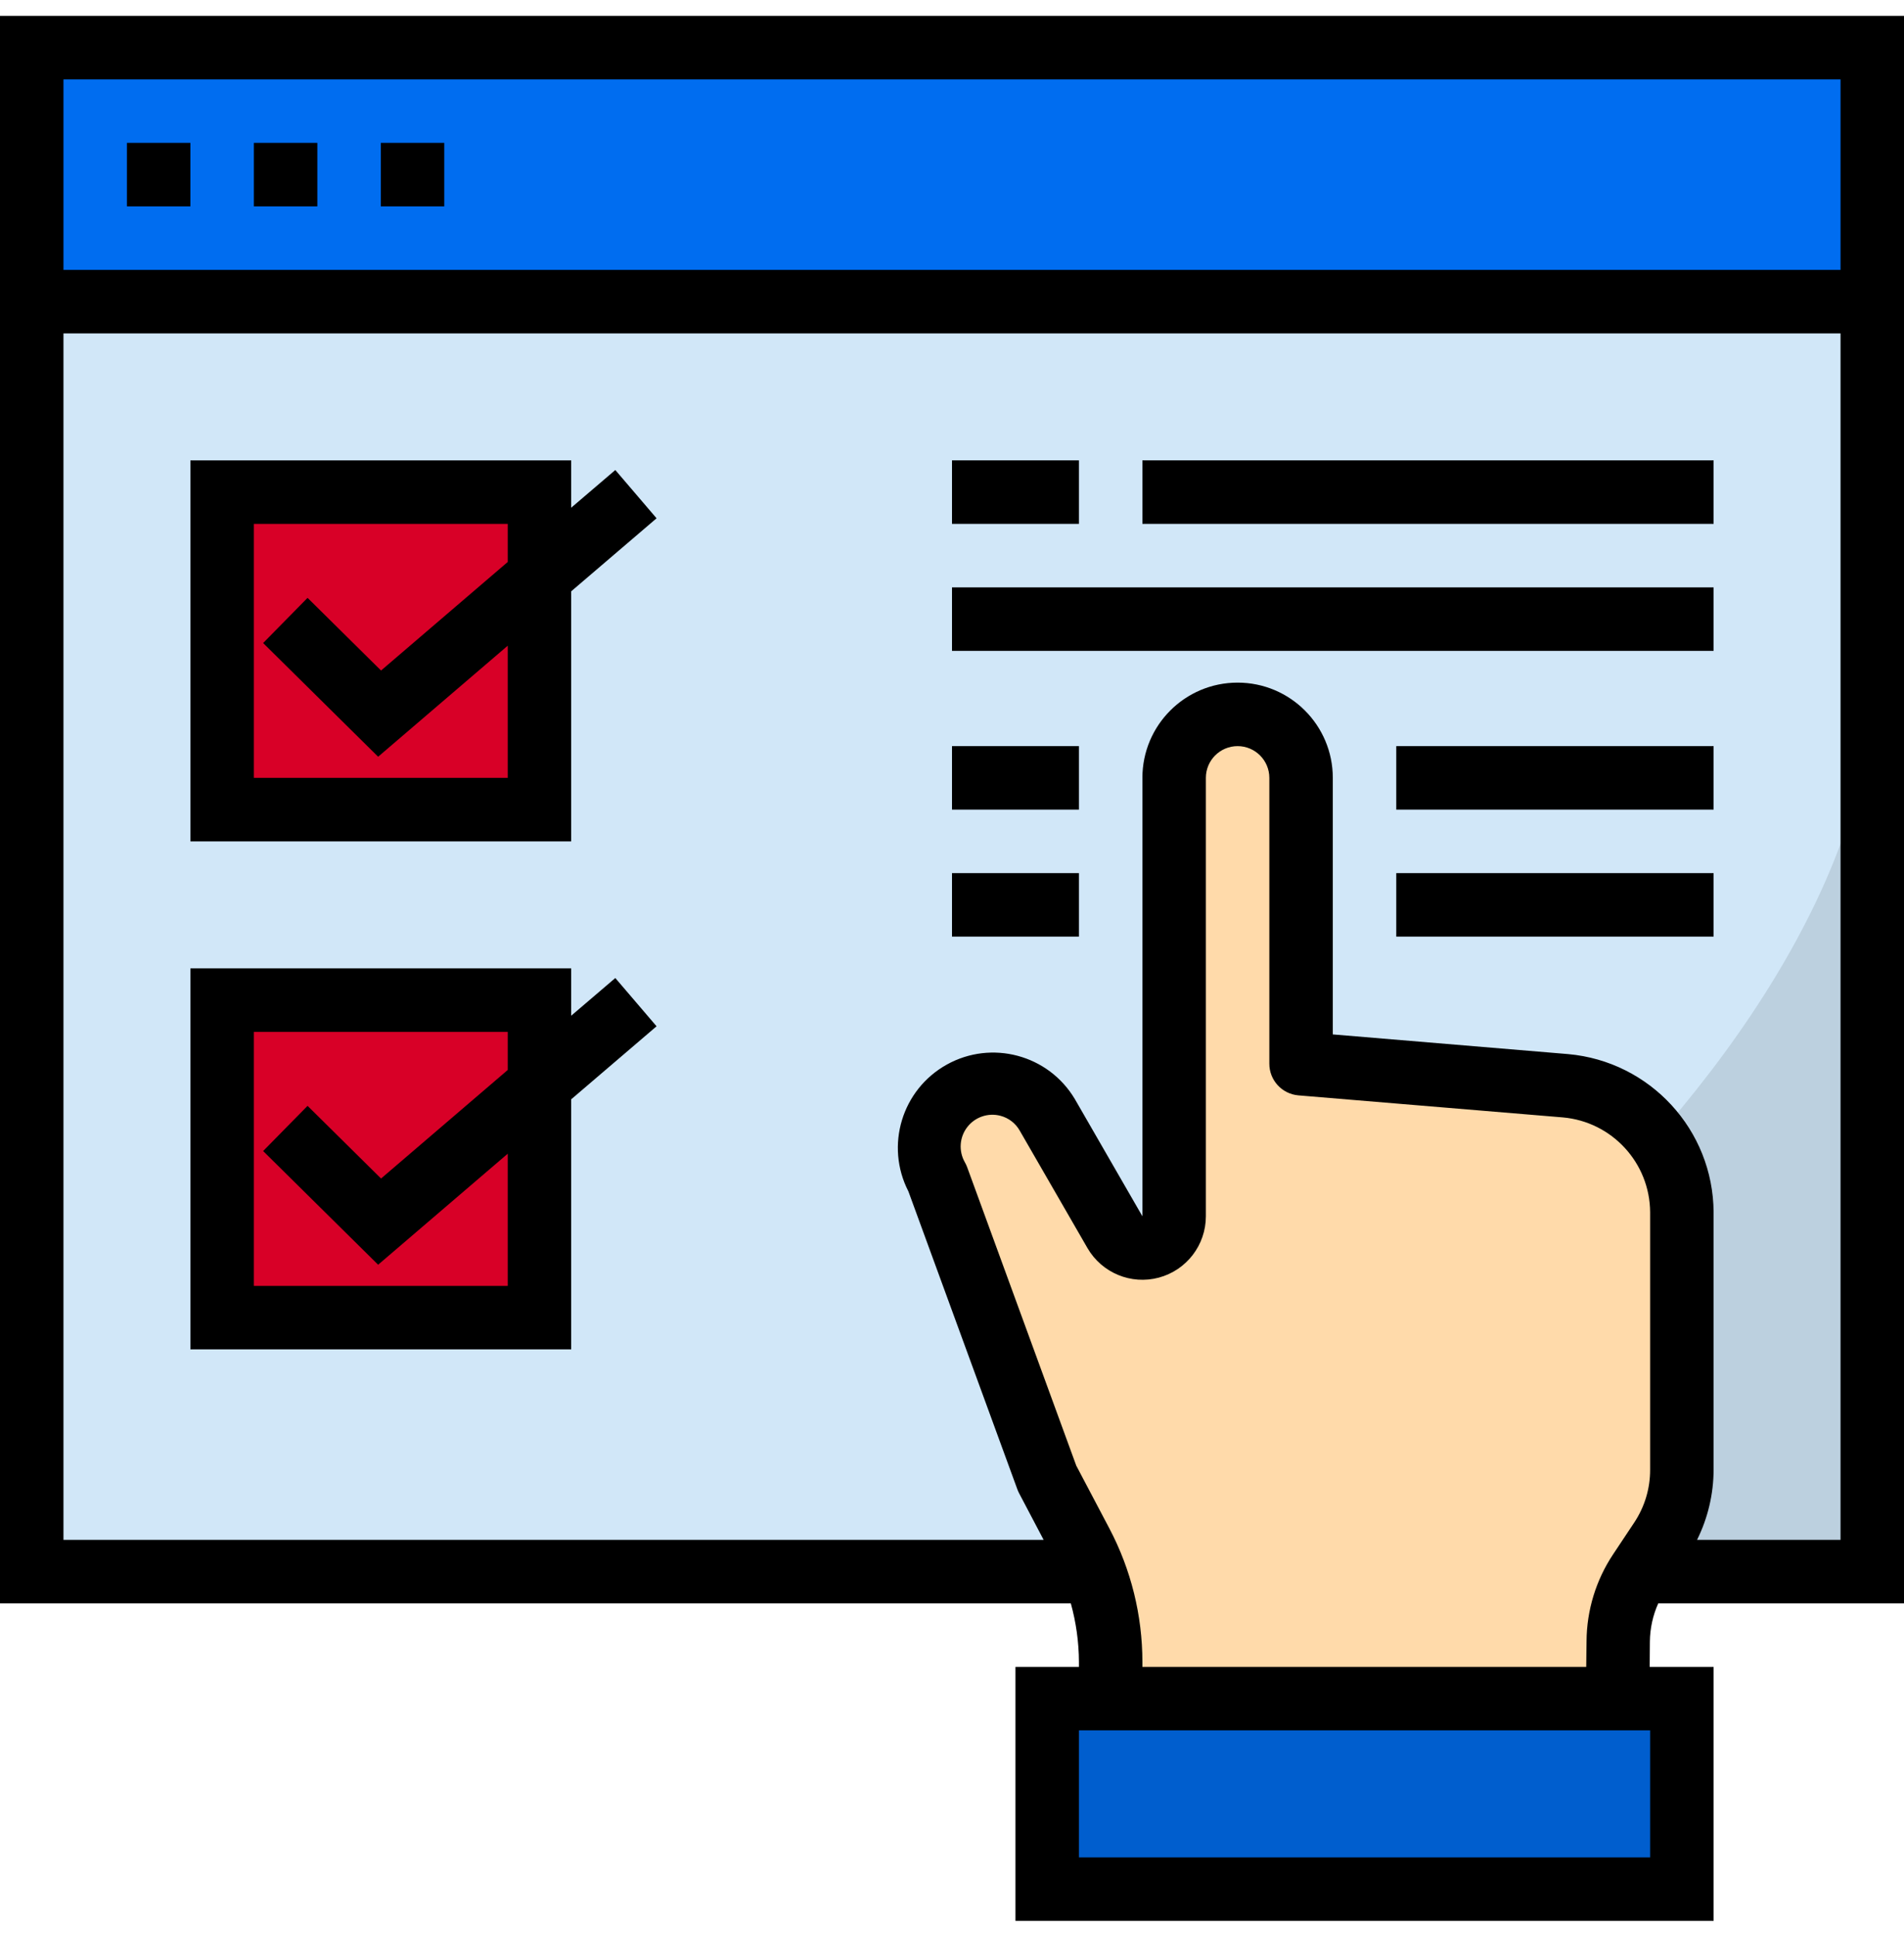
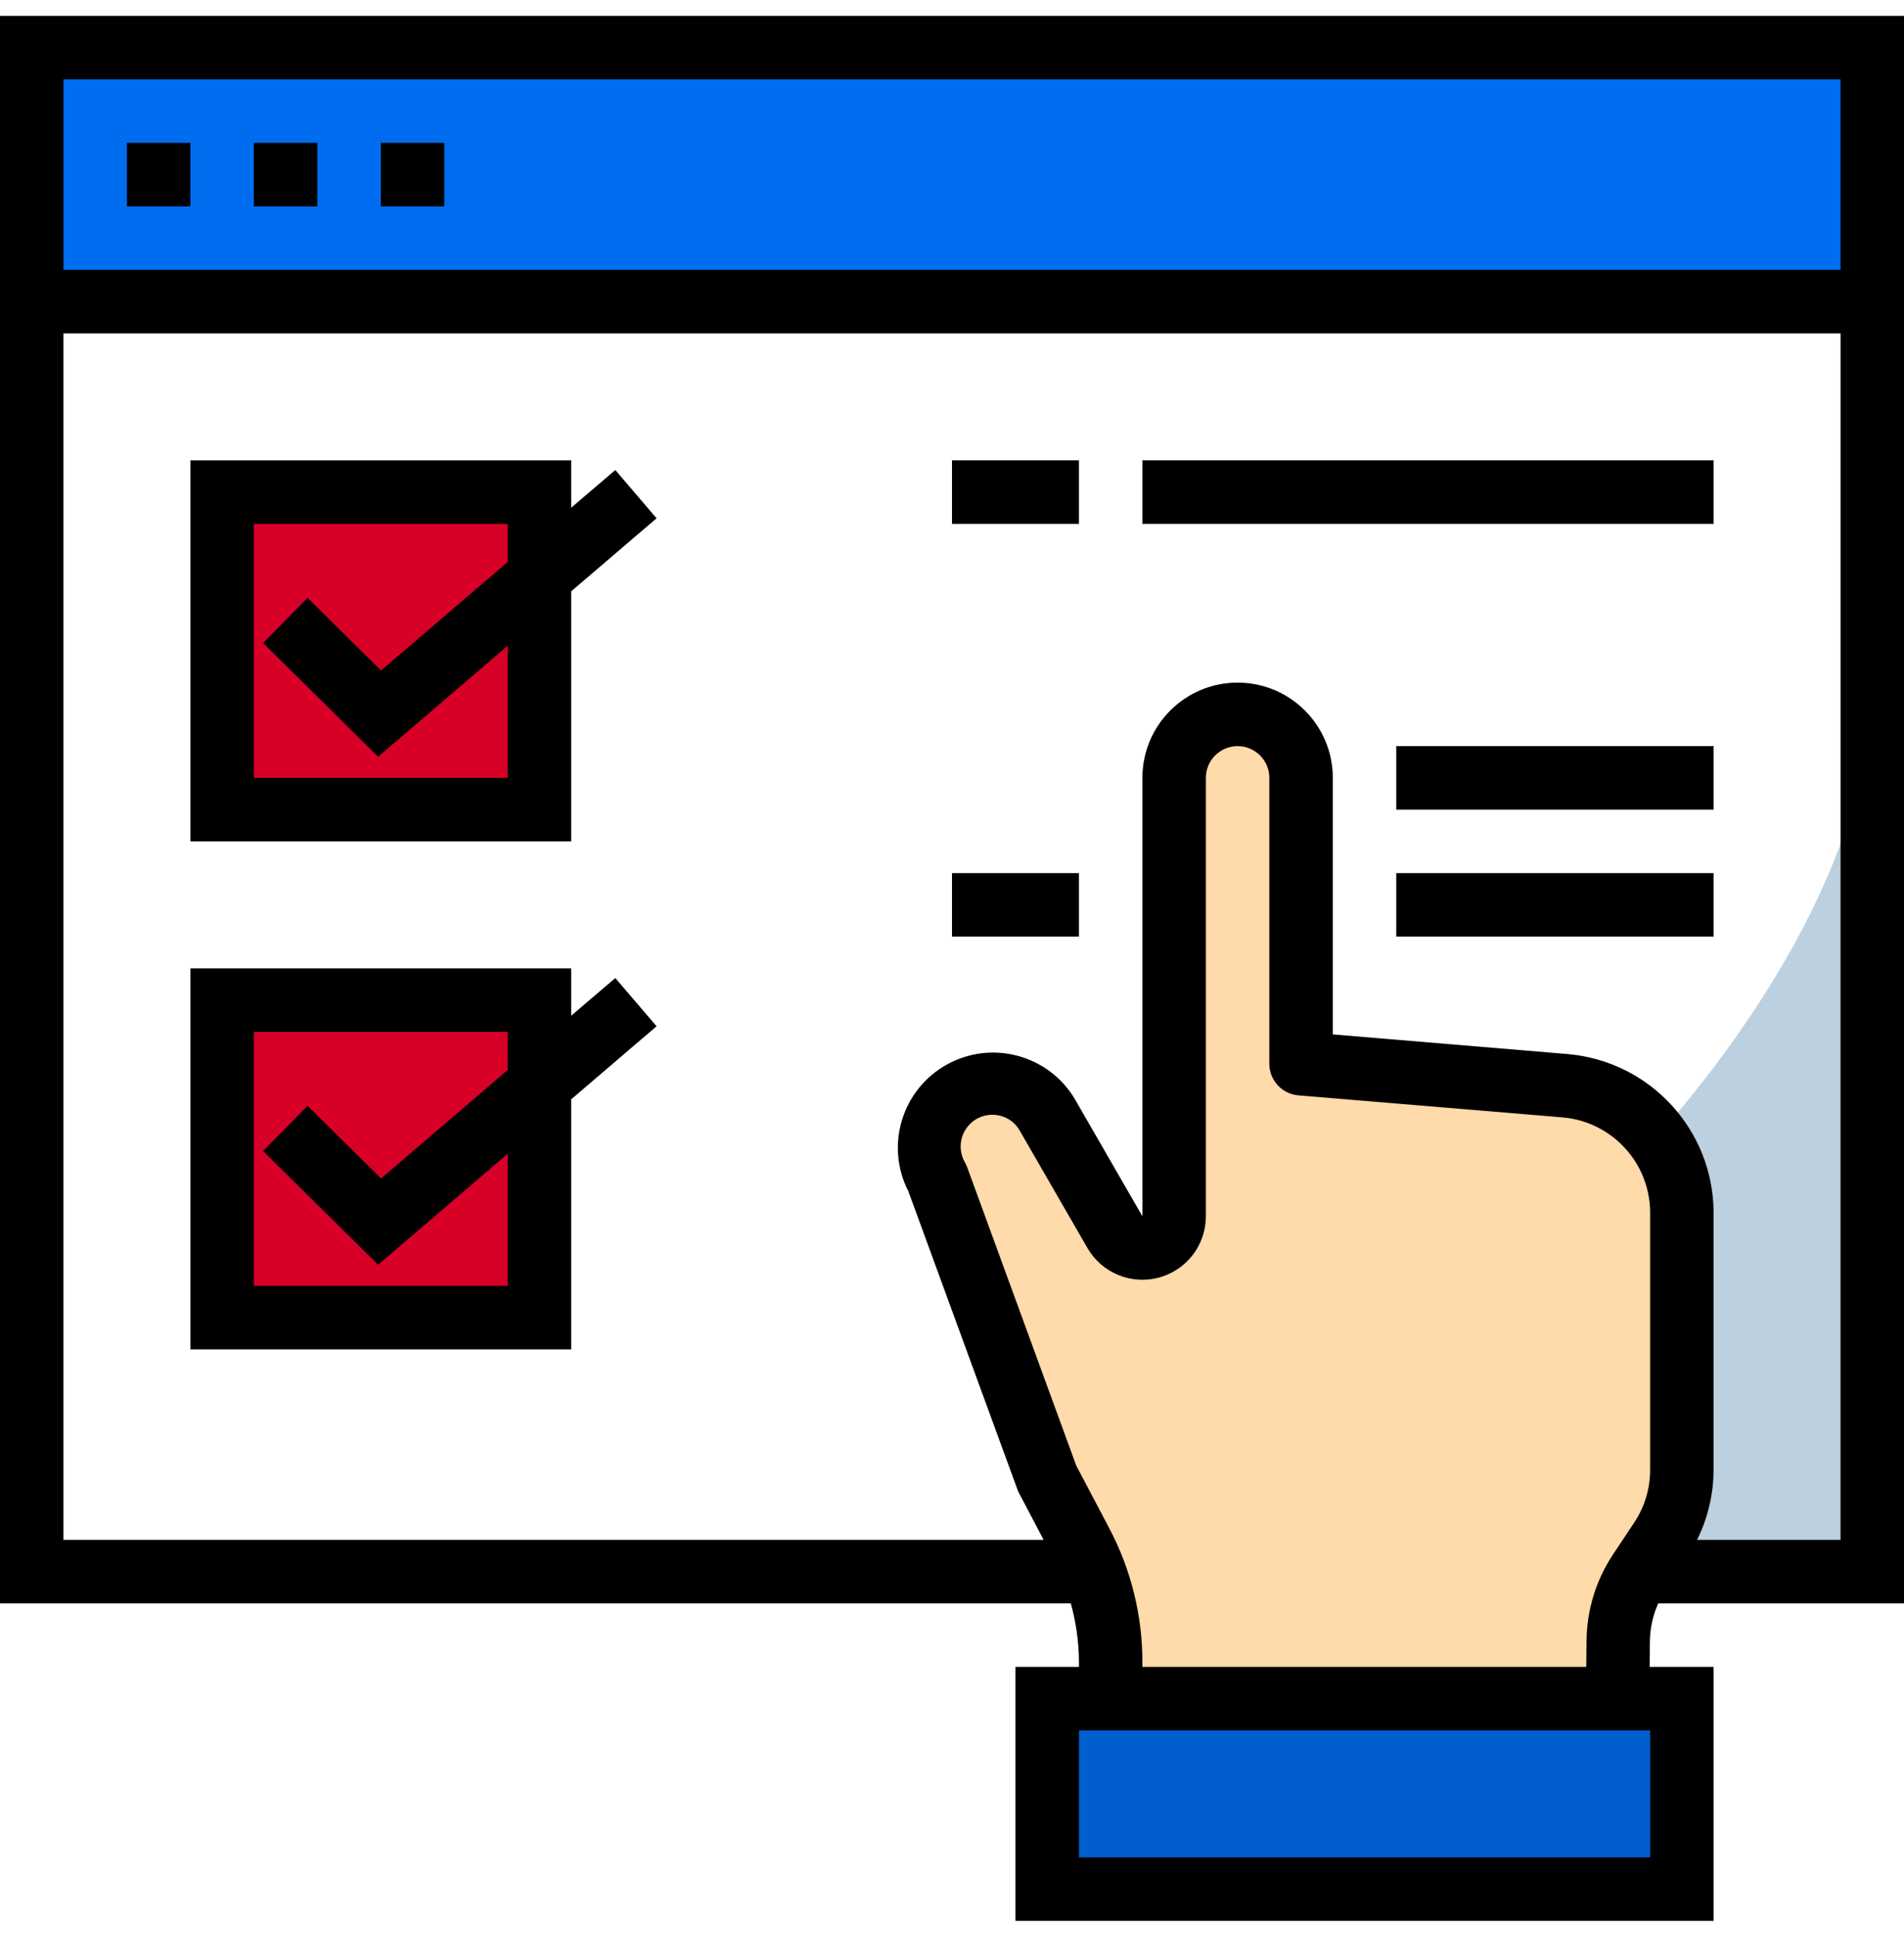
<svg xmlns="http://www.w3.org/2000/svg" width="60" height="61" viewBox="0 0 60 61" fill="none">
  <g clip-path="url(#clip0_4042_1573)">
-     <path d="M1 9.5H59V49.5H1V9.5Z" fill="#D1E7F8" />
    <path d="M33 53.5V59.5H53V53.5H33Z" fill="#005ECE" />
    <path d="M1 1.5H59V9.5H1V1.5Z" fill="#006DF0" />
    <path d="M7 15.5V25.5H17V15.5H7Z" fill="#D80027" />
    <path d="M7 31.5V41.5H17V31.5H7Z" fill="#D80027" />
    <path d="M27 49.5H59V21.5C59 33.107 40.818 49.5 27 49.5Z" fill="#BCD0DF" />
    <path d="M35.002 53.5H50.98L50.994 51.7C50.998 50.92 51.232 50.158 51.665 49.509L52.33 48.509C52.768 47.852 53.002 47.079 53.002 46.289V38.181C53.002 36.1 51.407 34.367 49.334 34.194L41.002 33.5V24.5C41.002 23.395 40.106 22.5 39.002 22.5C37.897 22.5 37.002 23.395 37.002 24.5V38.308C37.002 38.761 36.697 39.157 36.26 39.274C35.823 39.391 35.362 39.2 35.135 38.808L33.002 35.111C32.659 34.464 31.99 34.056 31.258 34.048C30.526 34.039 29.848 34.431 29.49 35.069C29.132 35.708 29.151 36.491 29.541 37.111L33.002 46.57L34.078 48.608C34.228 48.897 34.362 49.195 34.477 49.5C34.823 50.408 35.001 51.371 35.002 52.342V53.5Z" fill="#FFDAAA" />
    <path d="M0 0.5V50.5H33.744C33.911 51.1 33.997 51.719 34 52.342V52.5H32V60.5H54V52.5H51.986L51.992 51.7C51.997 51.286 52.086 50.877 52.256 50.5H60V0.5H0ZM52 58.5H34V54.5H52V58.5ZM36 52.5V52.342C35.999 50.878 35.642 49.437 34.96 48.142L33.916 46.163L30.478 36.763C30.458 36.709 30.434 36.657 30.405 36.607C30.205 36.257 30.234 35.822 30.479 35.502C30.724 35.182 31.137 35.041 31.527 35.143C31.783 35.21 32.002 35.378 32.133 35.608L34.268 39.308C34.721 40.092 35.644 40.474 36.518 40.24C37.392 40.005 38 39.213 38 38.308V24.5C38 23.948 38.448 23.5 39 23.5C39.552 23.5 40 23.948 40 24.5V33.5C39.998 34.022 40.398 34.456 40.917 34.5L49.249 35.194C50.799 35.331 51.991 36.625 52 38.181V46.289C52.002 46.881 51.828 47.46 51.5 47.953L50.835 48.953C50.294 49.764 50.002 50.716 49.996 51.691L49.986 52.5H36ZM58 48.5H53.478C53.82 47.813 53.998 47.056 54 46.289V38.181C53.985 35.587 51.999 33.43 49.415 33.2L42 32.58V24.5C42 22.843 40.657 21.5 39 21.5C37.343 21.5 36 22.843 36 24.5V38.308L33.866 34.608C33.033 33.221 31.25 32.744 29.835 33.531C28.421 34.318 27.886 36.084 28.626 37.524L32.061 46.911C32.077 46.953 32.095 46.994 32.116 47.034L32.888 48.5H2V10.5H58V48.5ZM2 8.5V2.5H58V8.5H2Z" fill="black" />
    <path d="M4 4.5H6V6.5H4V4.5Z" fill="black" />
    <path d="M8 4.5H10V6.5H8V4.5Z" fill="black" />
    <path d="M12 4.5H14V6.5H12V4.5Z" fill="black" />
    <path d="M18 18.624L20.69 16.324L19.39 14.804L18 15.991V14.5H6V26.5H18V18.624ZM8 24.5V16.5H16V17.7L12.008 21.119L9.692 18.83L8.292 20.253L11.916 23.834L16 20.337V24.5H8Z" fill="black" />
    <path d="M18 34.624L20.69 32.324L19.39 30.804L18 31.991V30.5H6V42.5H18V34.624ZM8 40.5V32.5H16V33.7L12.008 37.119L9.692 34.83L8.292 36.253L11.916 39.834L16 36.337V40.5H8Z" fill="black" />
    <path d="M30 14.5H34V16.5H30V14.5Z" fill="black" />
    <path d="M36 14.5H54V16.5H36V14.5Z" fill="black" />
-     <path d="M30 18.5H54V20.5H30V18.5Z" fill="black" />
-     <path d="M30 23.5H34V25.5H30V23.5Z" fill="black" />
    <path d="M44 23.5H54V25.5H44V23.5Z" fill="black" />
    <path d="M44 27.5H54V29.5H44V27.5Z" fill="black" />
    <path d="M30 27.5H34V29.5H30V27.5Z" fill="black" />
  </g>
  <defs>
    <clipPath id="clip0_4042_1573">
      <rect width="60" height="60" fill="white" transform="translate(0 0.5)" />
    </clipPath>
  </defs>
</svg>